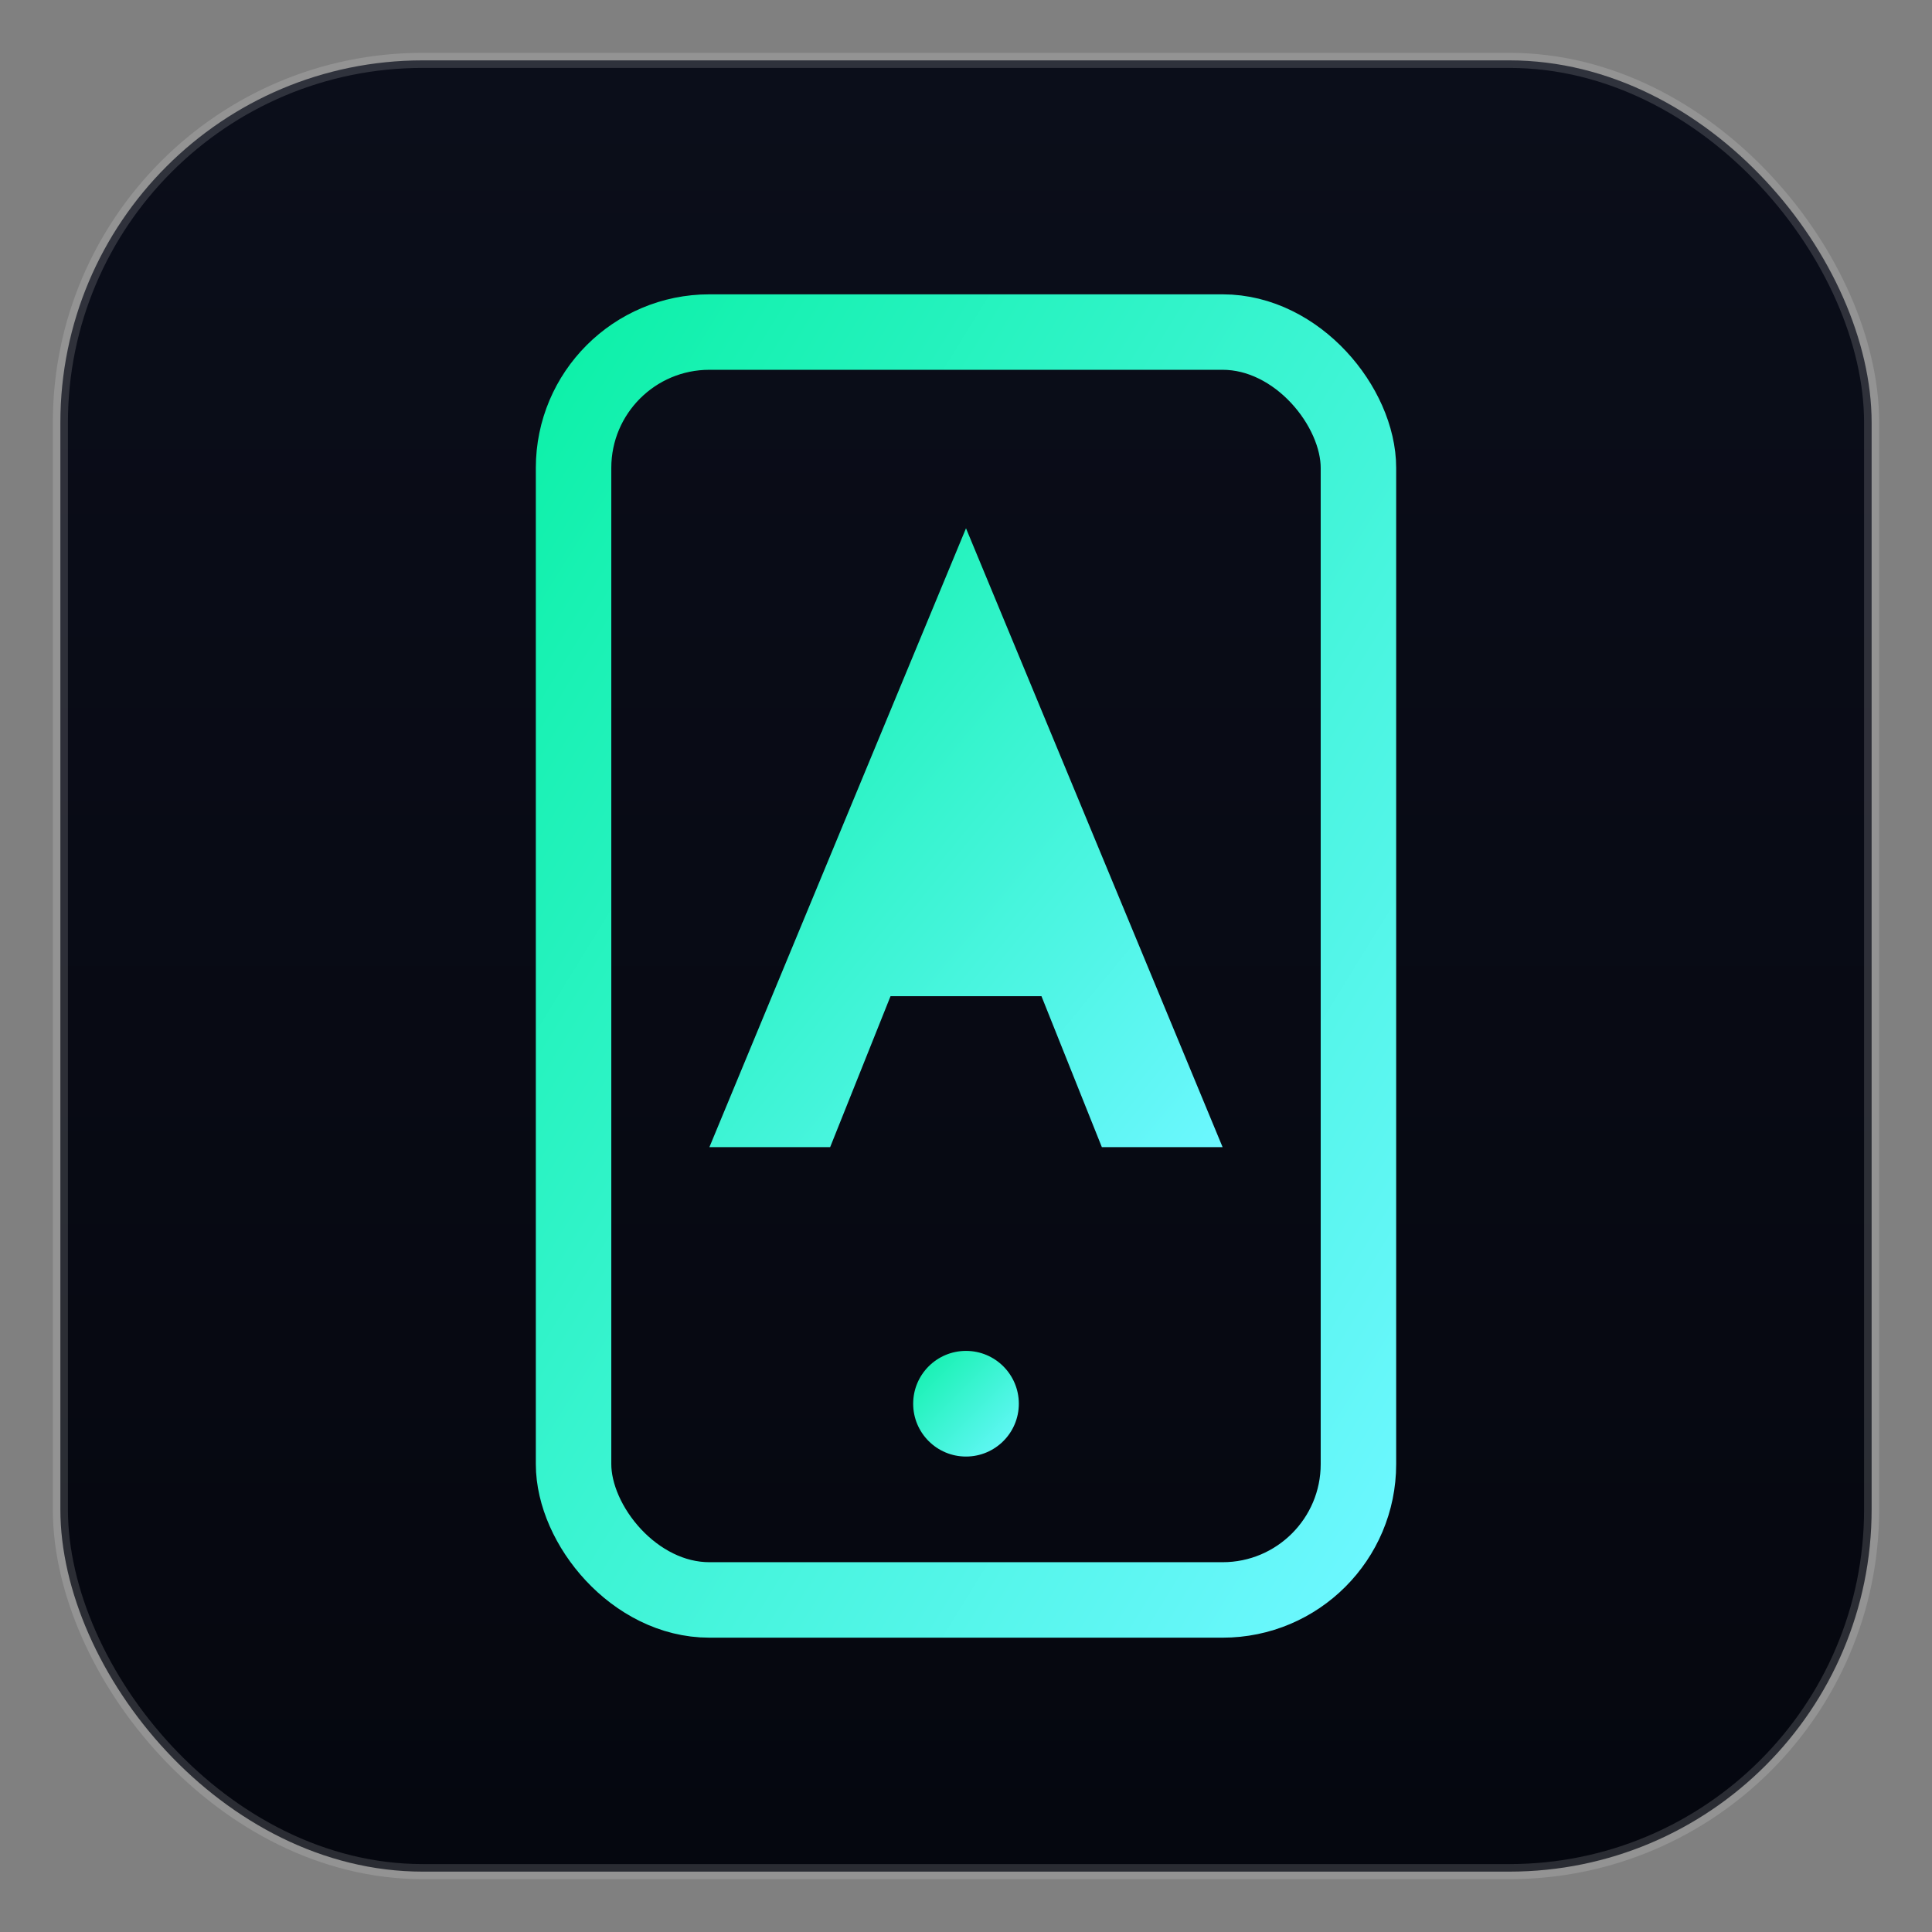
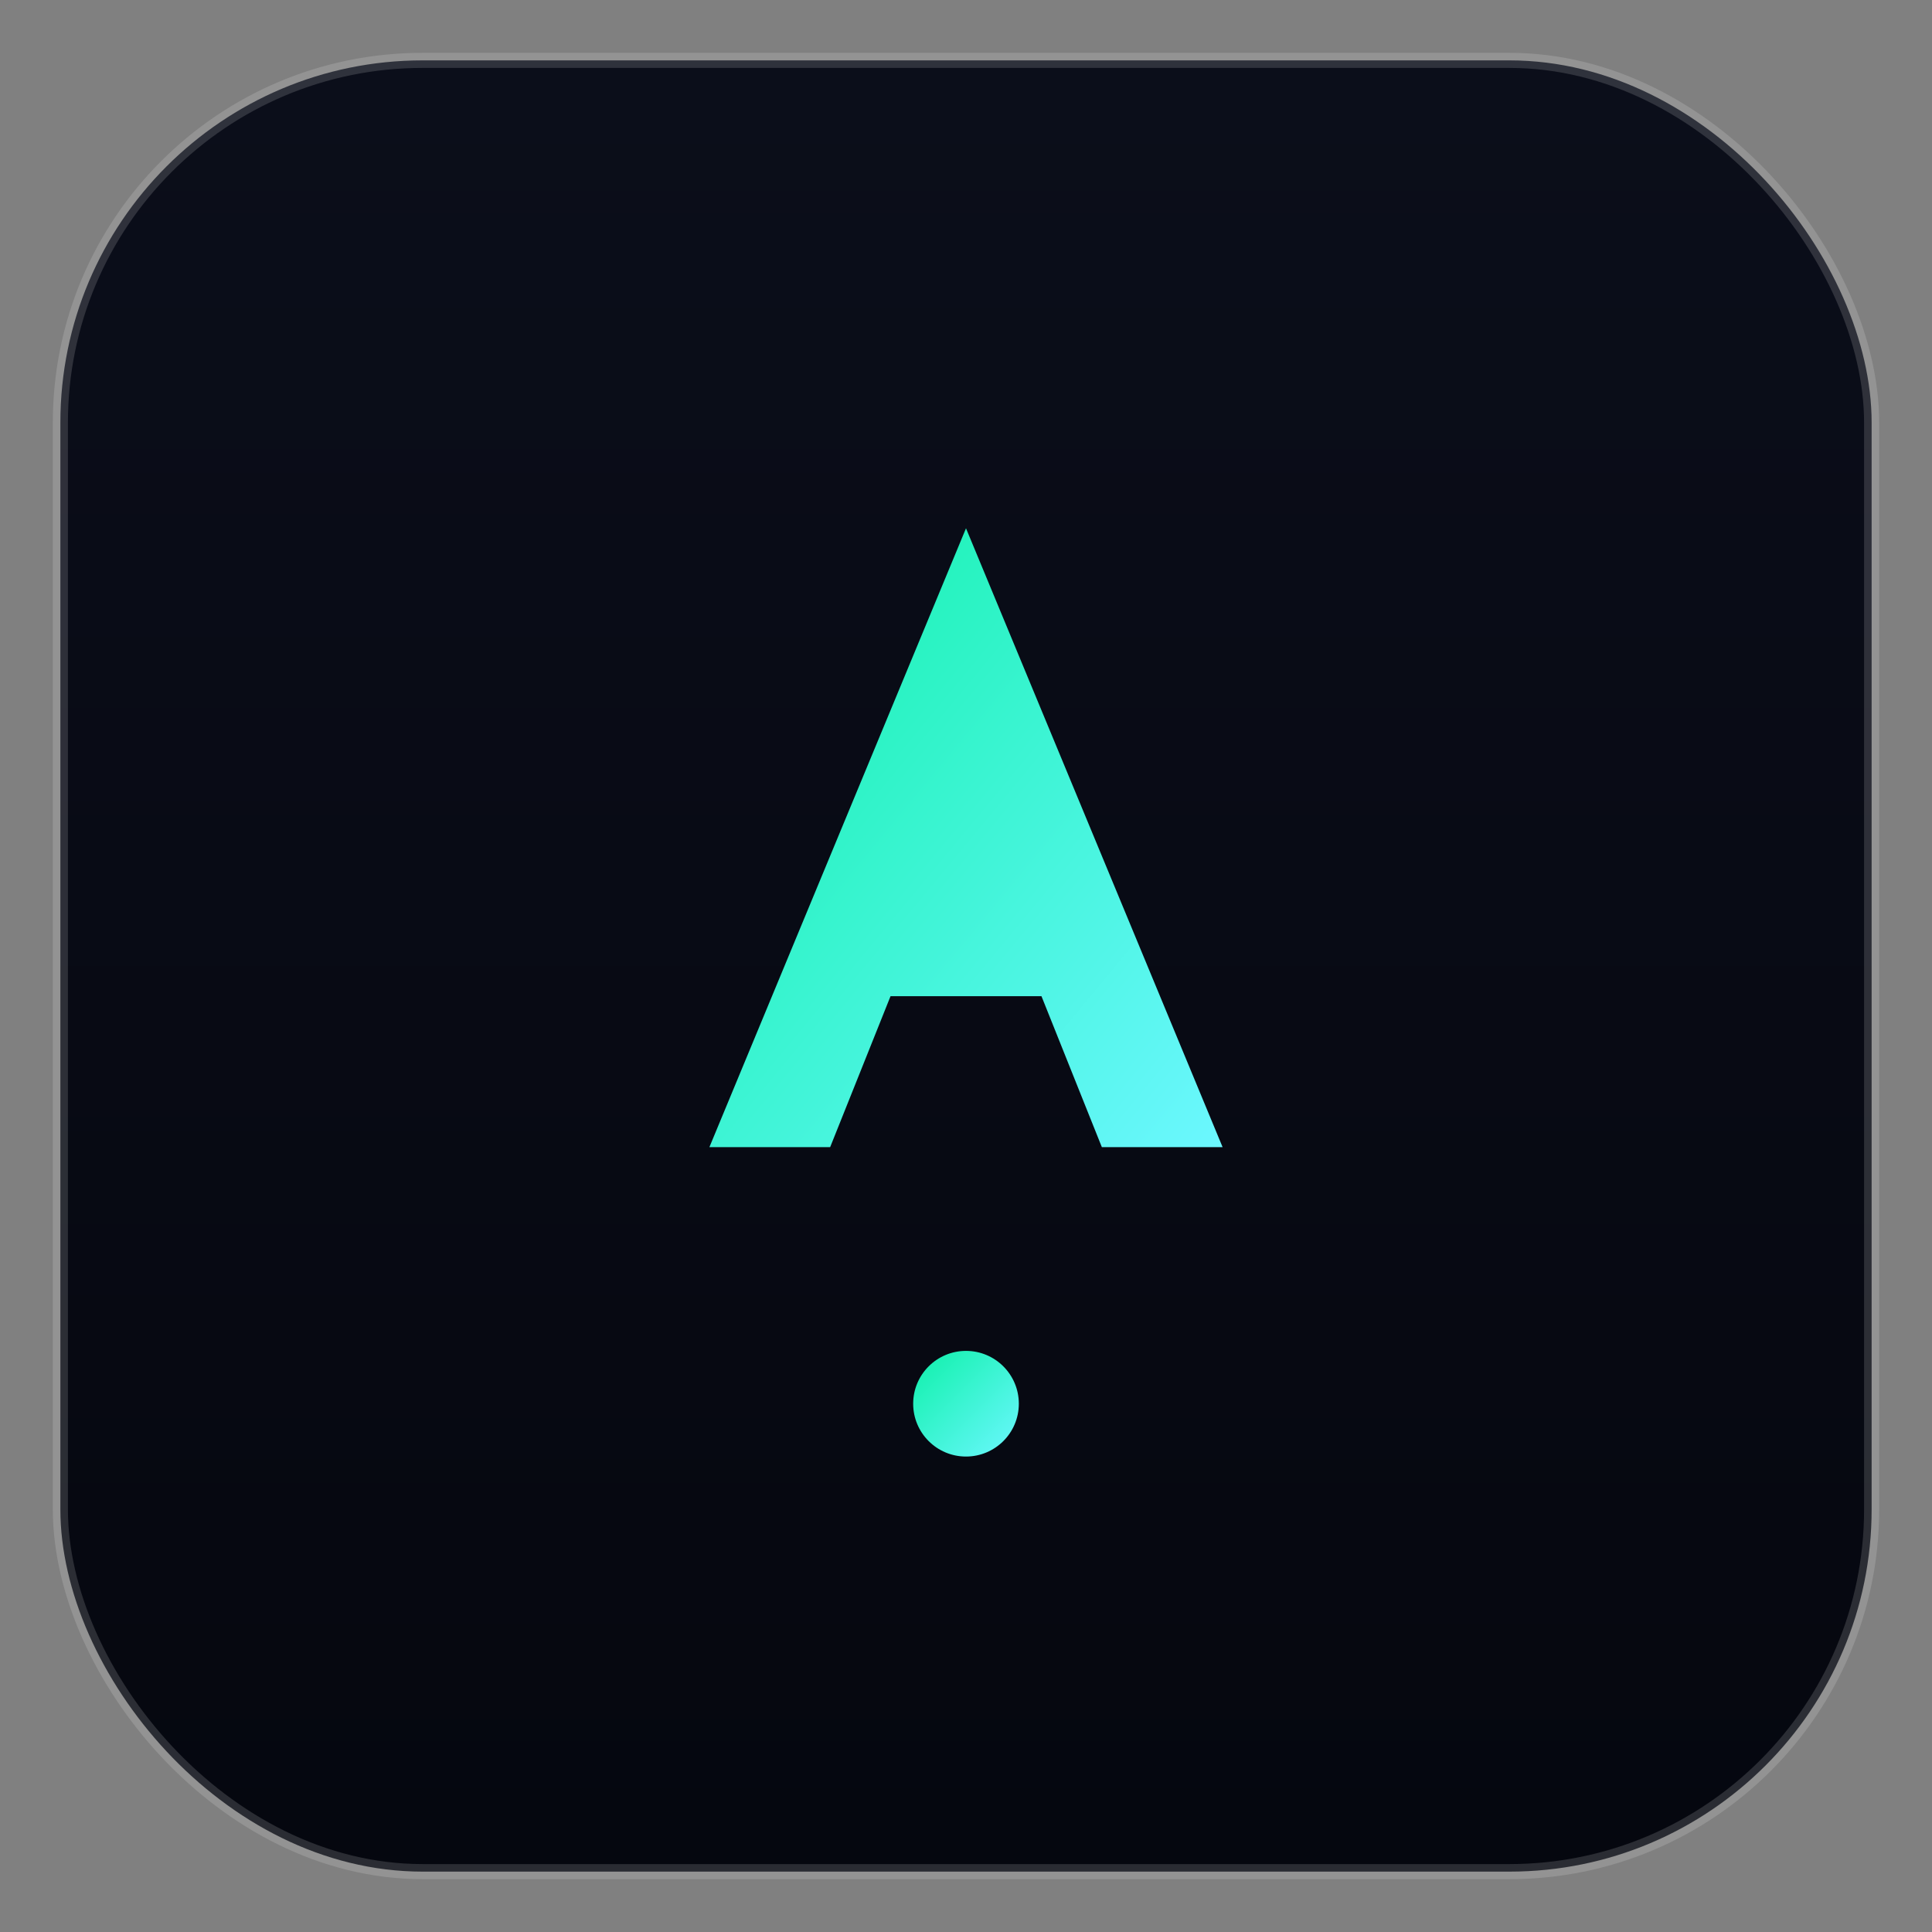
<svg xmlns="http://www.w3.org/2000/svg" width="256" height="256" viewBox="0 0 256 256">
  <rect x="0" y="0" width="256" height="256" fill="#808080" stroke="none" />
  <defs>
    <linearGradient id="g" x1="0" y1="0" x2="1" y2="1">
      <stop offset="0" stop-color="#0ef1a9" />
      <stop offset="1" stop-color="#6cf7ff" />
    </linearGradient>
    <linearGradient id="bg" x1="0" y1="0" x2="0" y2="1">
      <stop offset="0" stop-color="#0b0e1a" />
      <stop offset="1" stop-color="#05070f" />
    </linearGradient>
  </defs>
  <rect x="8" y="8" width="240" height="240" rx="48" fill="url(#bg)" />
  <rect x="8" y="8" width="240" height="240" rx="48" fill="none" stroke="rgba(255,255,255,.15)" stroke-width="2" />
-   <rect x="76" y="44" width="104" height="168" rx="18" fill="none" stroke="url(#g)" stroke-width="10" />
  <circle cx="128" cy="186" r="7" fill="url(#g)" />
  <path d="M128 70 L94 152 L110 152 L118 132 L138 132 L146 152 L162 152 Z M123 120 L133 120 L128 106 Z" fill="url(#g)" />
</svg>